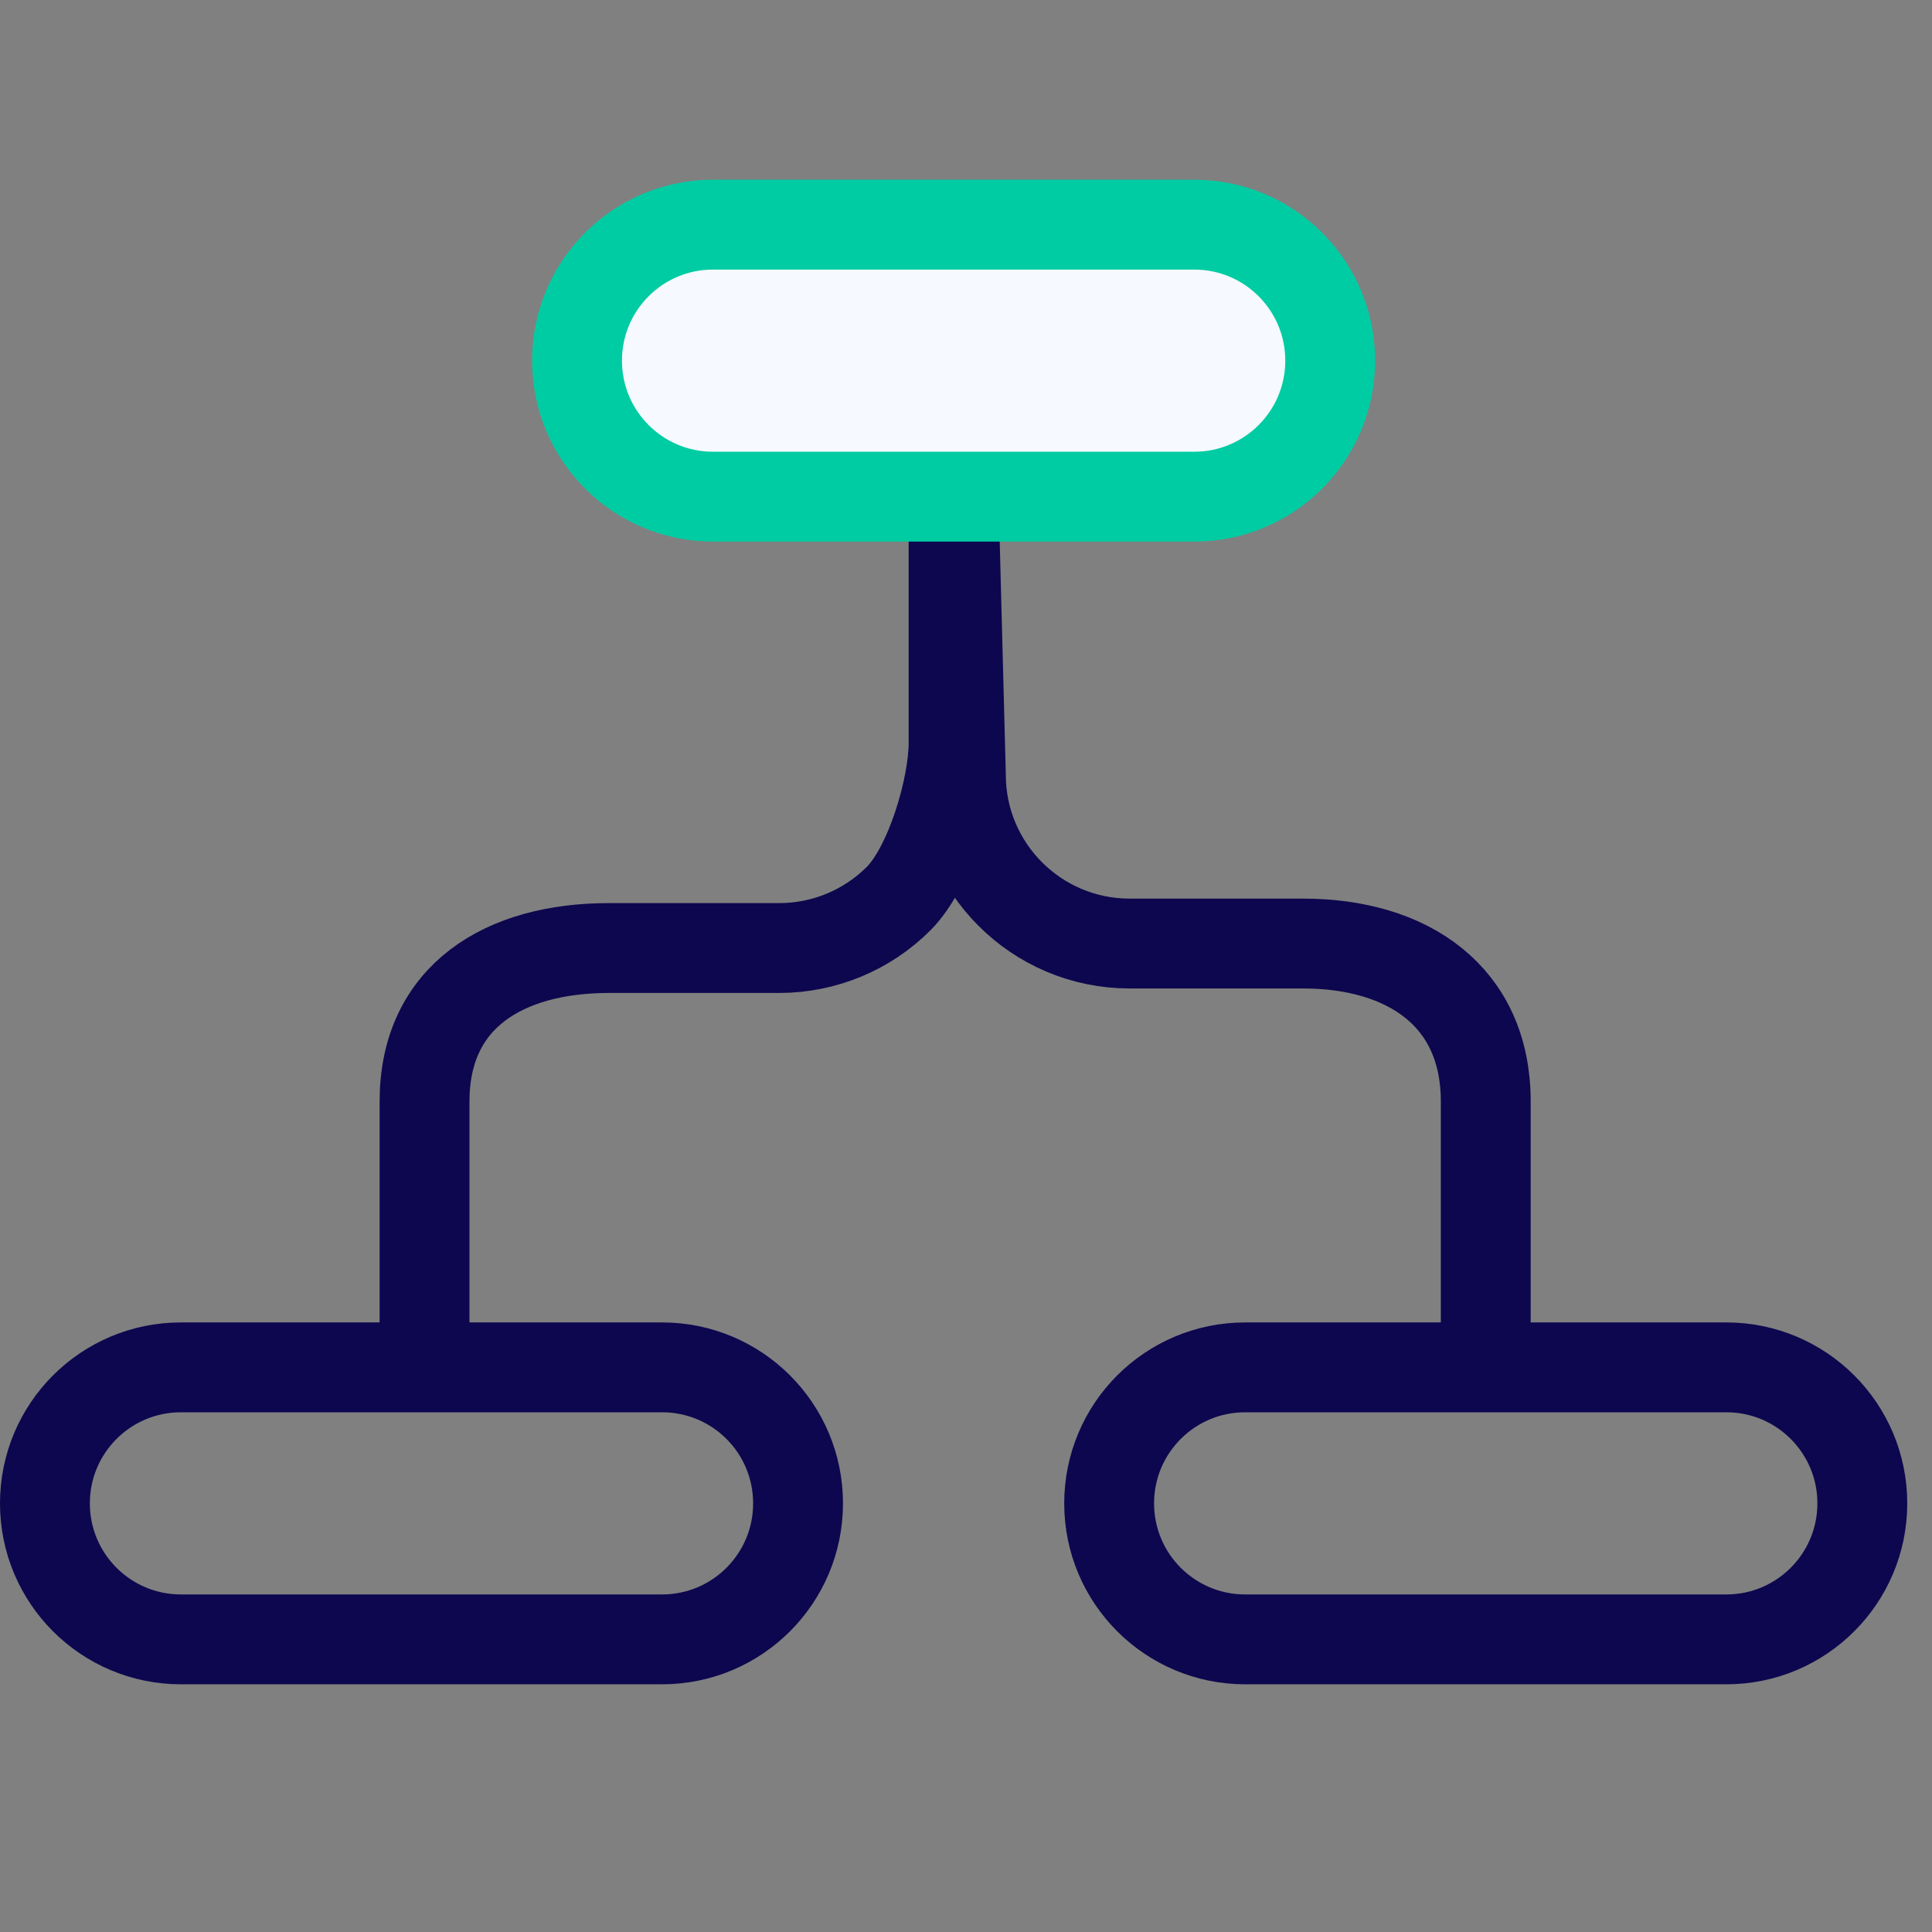
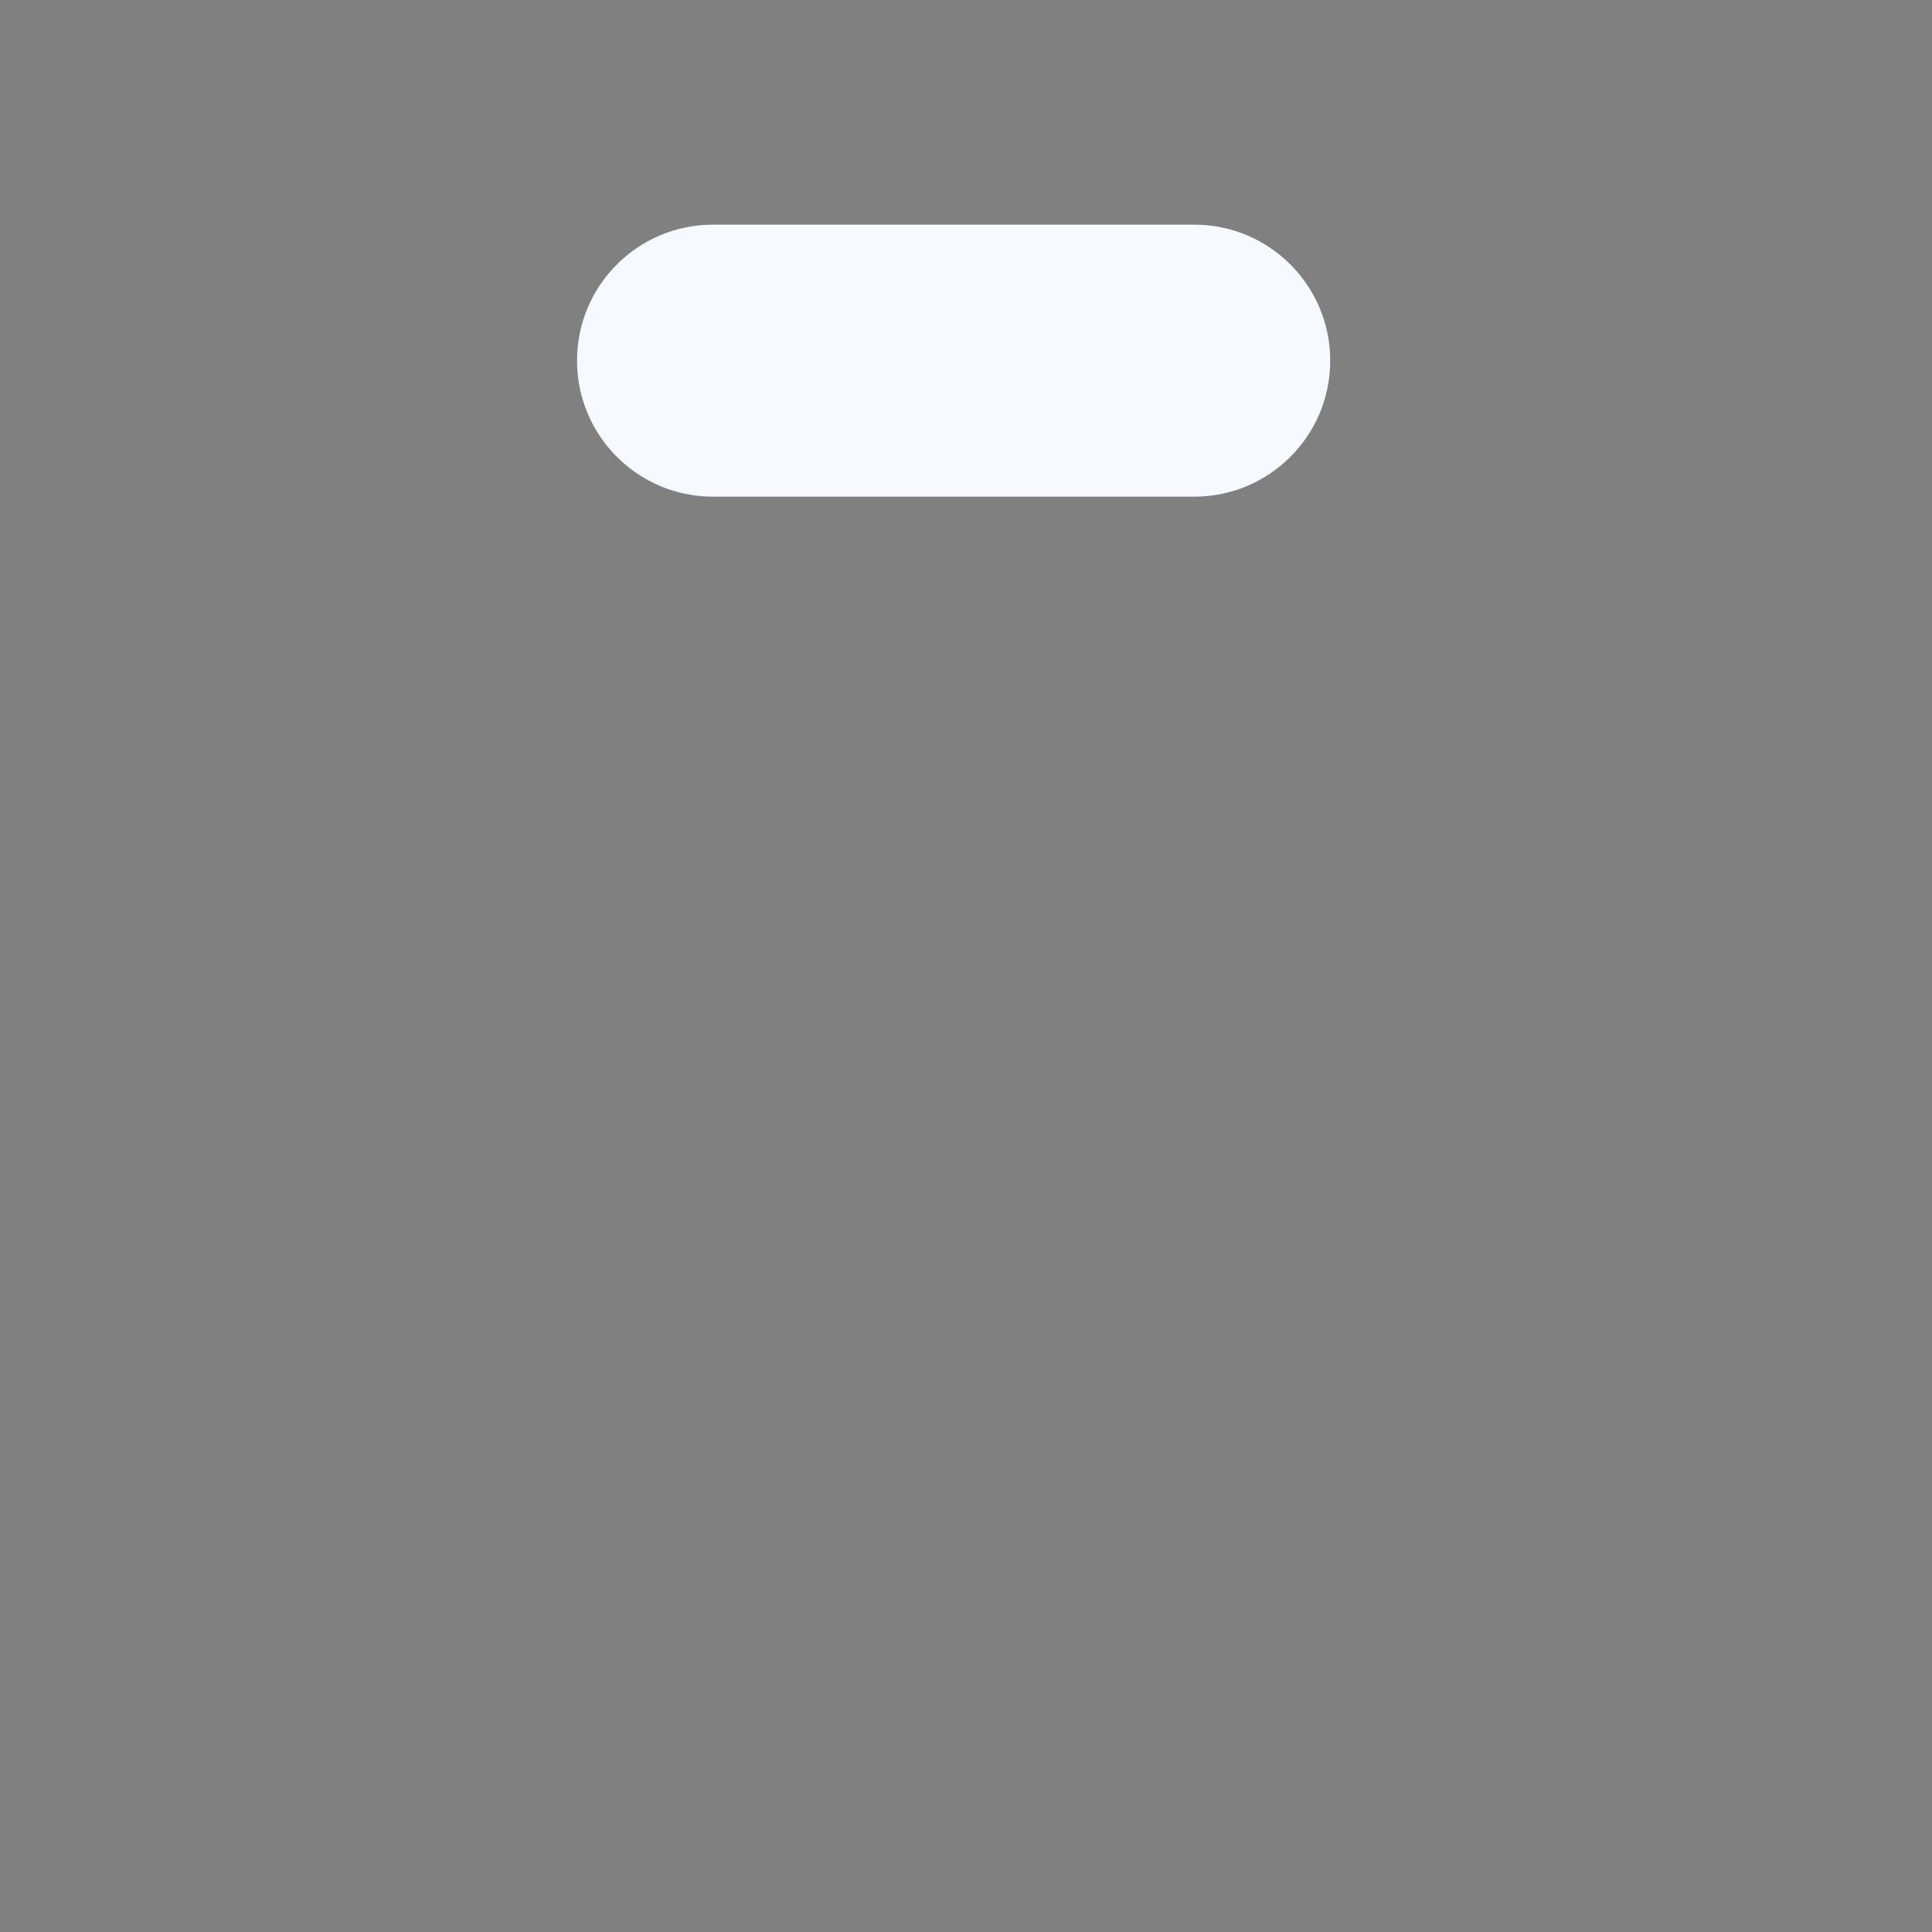
<svg xmlns="http://www.w3.org/2000/svg" width="43" height="43" viewBox="0 0 43 43">
  <rect x="0" y="0" width="43" height="43" fill="#808080" stroke="none" />
  <g fill="none" fill-rule="evenodd" transform="translate(1 5)">
-     <path stroke="#0D074F" stroke-linecap="round" stroke-linejoin="round" stroke-width="2" d="M16.762 28.459C16.762 26.787 15.408 25.433 13.736 25.433 10.703 25.433 6.059 25.433 3.026 25.433 1.355 25.433 0 26.787 0 28.459 0 28.459 0 28.46 0 28.461 0 30.132 1.355 31.487 3.026 31.487 6.059 31.487 10.703 31.487 13.736 31.487 15.408 31.487 16.762 30.132 16.762 28.461 16.762 28.46 16.762 28.459 16.762 28.459zM40.449 28.459C40.449 26.787 39.094 25.433 37.423 25.433 34.389 25.433 29.746 25.433 26.712 25.433 25.041 25.433 23.686 26.787 23.686 28.459 23.686 28.459 23.686 28.46 23.686 28.461 23.686 30.132 25.041 31.487 26.712 31.487 29.746 31.487 34.389 31.487 37.423 31.487 39.094 31.487 40.449 30.132 40.449 28.461 40.449 28.46 40.449 28.459 40.449 28.459zM20.224 6.054L20.224 11.527C20.224 12.523 19.704 14.296 19 15 18.296 15.704 17.34 16.1 16.344 16.1 15.137 16.1 13.792 16.1 12.554 16.1 10.218 16.1 8.449 17.177 8.449 19.513 8.449 22.298 8.449 25.433 8.449 25.433M20.224 6.054L20.386 12.244C20.386 14.318 22.068 16 24.142 16 25.369 16 26.741 16 28 16 30.336 16 32.068 17.177 32.068 19.513 32.068 22.298 32.068 25.433 32.068 25.433" />
    <path fill="#F6F9FF" d="M28.606,3.026 C28.606,1.355 27.251,0 25.58,0 C22.546,0 17.903,0 14.869,0 C13.198,0 11.843,1.355 11.843,3.026 C11.843,3.027 11.843,3.027 11.843,3.028 C11.843,4.699 13.198,6.054 14.869,6.054 C17.903,6.054 22.546,6.054 25.58,6.054 C27.251,6.054 28.606,4.699 28.606,3.028 C28.606,3.027 28.606,3.027 28.606,3.026 Z" />
-     <path stroke="#00CCA3" stroke-linecap="round" stroke-linejoin="round" stroke-width="2" d="M28.606,3.026 C28.606,1.355 27.251,0 25.58,0 C22.546,0 17.903,0 14.869,0 C13.198,0 11.843,1.355 11.843,3.026 C11.843,3.027 11.843,3.027 11.843,3.028 C11.843,4.699 13.198,6.054 14.869,6.054 C17.903,6.054 22.546,6.054 25.58,6.054 C27.251,6.054 28.606,4.699 28.606,3.028 C28.606,3.027 28.606,3.027 28.606,3.026 Z" />
  </g>
</svg>